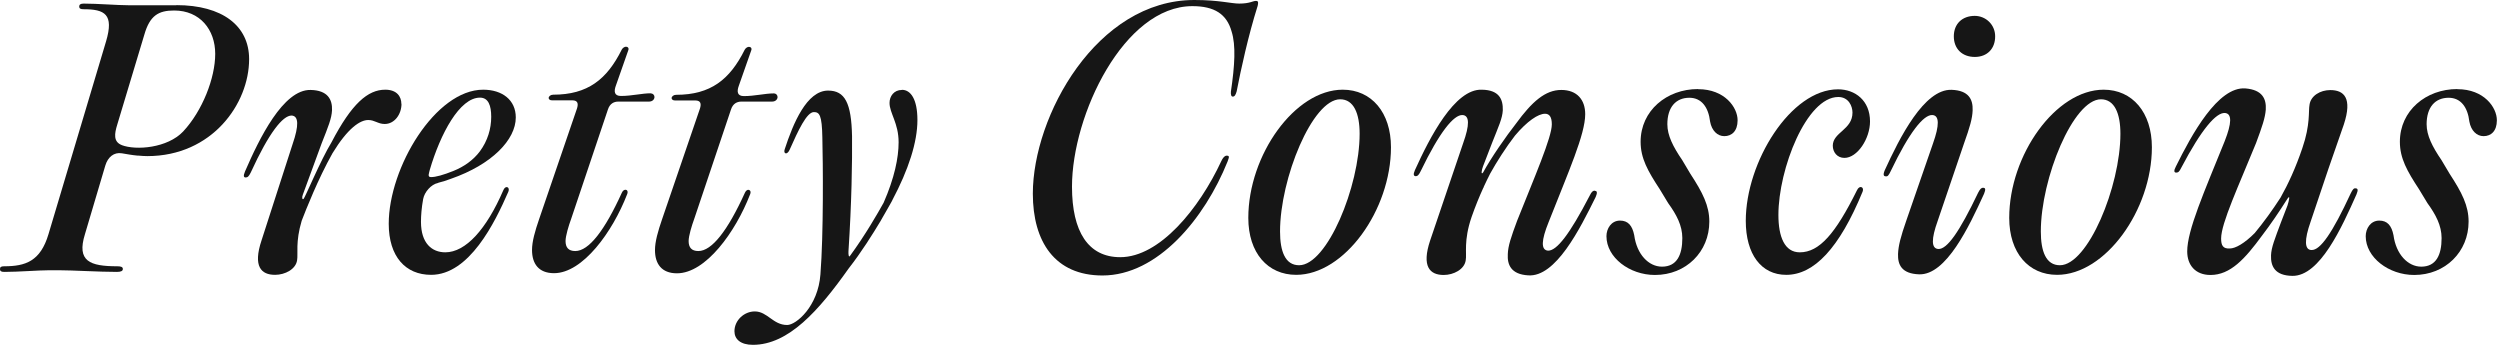
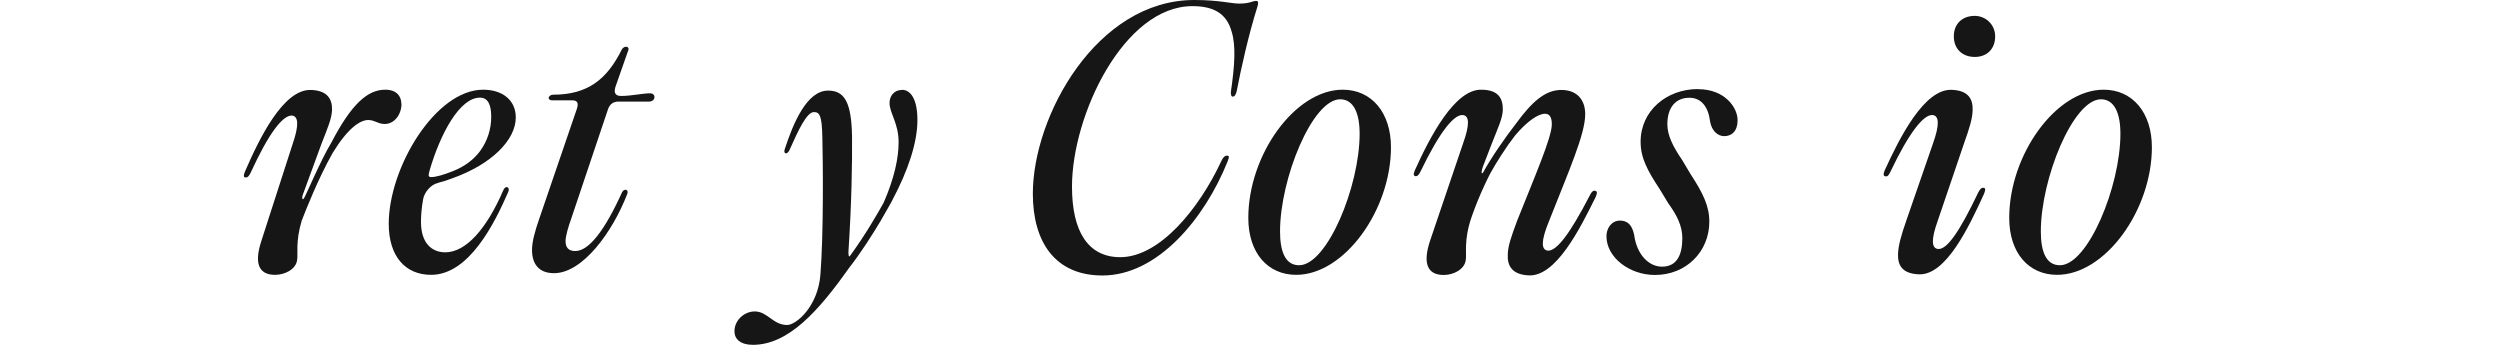
<svg xmlns="http://www.w3.org/2000/svg" width="290" height="40" viewBox="0 0 290 40" fill="none">
-   <path d="M20.468 0.609H14.917C13.64 0.609 11.31 0.417 9.707 0.417C9.336 0.417 9.187 0.535 9.187 0.758C9.187 0.981 9.336 1.07 9.677 1.07C12.156 1.07 13.239 1.648 12.304 4.795L5.625 27.163C4.69 30.309 2.954 30.888 0.49 30.888C0.148 30.888 0 30.962 0 31.2C0 31.467 0.148 31.541 0.519 31.541C2.137 31.541 4.497 31.348 5.729 31.348H6.813C8.431 31.348 11.473 31.541 13.566 31.541C14.056 31.541 14.249 31.422 14.249 31.2C14.249 30.977 14.056 30.888 13.611 30.888C10.419 30.888 8.876 30.309 9.855 27.163L12.215 19.207C12.512 18.213 13.225 17.634 14.13 17.782C14.664 17.871 15.288 17.99 15.926 18.049C15.956 18.049 16 18.049 16.03 18.049C16.386 18.079 16.742 18.109 17.084 18.109C24.594 18.109 28.898 12.038 28.898 6.858C28.898 2.984 25.781 0.595 20.453 0.595L20.468 0.609ZM14.13 16.832C13.121 16.446 13.284 15.496 13.596 14.472L16.742 4.023C17.381 1.797 18.39 1.218 20.201 1.218C23.199 1.218 24.965 3.444 24.965 6.25C24.965 9.055 23.481 12.854 21.254 15.244C19.444 17.174 15.777 17.471 14.115 16.832H14.13Z" fill="#161616" />
  <path d="M46.559 12.052C46.559 11.206 46.04 10.404 44.689 10.404C42.671 10.404 40.801 12.007 38.456 16.505C37.164 18.627 35.398 22.902 35.22 23.065C35.057 23.213 34.997 22.902 35.131 22.575L37.313 16.623C38.07 14.709 38.47 13.744 38.515 12.779C38.559 11.547 38.025 10.479 36.036 10.434C32.845 10.36 30.07 16.089 28.422 19.889C28.199 20.423 28.274 20.586 28.496 20.586C28.719 20.586 28.867 20.468 29.09 20.007C31.198 15.391 32.801 13.402 33.825 13.402C34.656 13.447 34.685 14.56 33.943 16.712L30.337 27.889C29.327 30.917 30.292 31.881 31.91 31.881C33.068 31.881 34.315 31.228 34.463 30.189C34.596 29.462 34.255 28.082 34.997 25.603C35.502 24.297 36.882 20.779 38.574 17.766C40.34 14.872 41.765 13.922 42.715 13.922C43.472 13.922 43.843 14.382 44.63 14.382C45.758 14.382 46.574 13.269 46.574 12.037L46.559 12.052Z" fill="#161616" />
  <path d="M50.822 21.21C50.822 21.21 50.926 21.18 50.97 21.165C51.341 21.076 51.772 20.942 52.321 20.735C57.056 19.087 59.831 16.208 59.831 13.625C59.831 11.592 58.258 10.404 56.046 10.404C50.525 10.404 45.093 19.428 45.093 25.959C45.093 29.759 47.037 31.881 50.005 31.881C54.428 31.881 57.397 25.855 58.97 22.234C59.193 21.699 58.629 21.432 58.377 22.085C56.432 26.583 54.028 29.269 51.653 29.269C50.109 29.269 48.833 28.23 48.833 25.737C48.833 24.98 48.907 24.074 49.085 23.095C49.234 22.278 50.005 21.388 50.807 21.224L50.822 21.21ZM49.857 19.696C51.089 15.51 53.315 11.325 55.675 11.325C56.655 11.325 56.981 12.245 56.981 13.551C56.981 14.946 56.566 16.326 55.675 17.544C54.903 18.582 53.805 19.34 52.633 19.814C51.46 20.289 50.525 20.556 49.976 20.542C49.545 20.542 49.783 20.067 49.857 19.696Z" fill="#161616" />
  <path d="M75.489 10.821C74.48 10.821 73.277 11.132 72.031 11.132C71.244 11.132 71.199 10.598 71.437 9.945L72.906 5.759C72.951 5.566 72.832 5.418 72.609 5.418C72.461 5.418 72.238 5.537 72.12 5.759C70.398 9.218 68.172 10.984 64.164 10.984C63.867 10.984 63.645 11.177 63.645 11.37C63.645 11.489 63.763 11.637 64.016 11.637H66.376C67.058 11.637 67.088 12.053 66.94 12.557L62.546 25.396C62.056 26.821 61.715 28.008 61.715 29.003C61.715 30.576 62.472 31.689 64.268 31.689C67.608 31.689 71.066 26.88 72.743 22.546C72.891 22.205 72.743 22.012 72.55 22.012C72.431 22.012 72.253 22.086 72.135 22.353C70.146 26.732 68.305 29.121 66.732 29.121C65.945 29.121 65.604 28.706 65.604 27.964C65.604 27.355 65.975 26.153 66.242 25.426L70.517 12.706C70.739 12.008 71.229 11.785 71.719 11.785H75.281C75.697 11.785 75.919 11.518 75.919 11.251C75.919 11.058 75.771 10.835 75.474 10.835L75.489 10.821Z" fill="#161616" />
-   <path d="M86.827 22.012C86.709 22.012 86.531 22.086 86.412 22.353C84.423 26.732 82.582 29.121 81.009 29.121C80.222 29.121 79.881 28.706 79.881 27.963C79.881 27.355 80.252 26.153 80.519 25.425L84.794 12.705C85.017 12.008 85.506 11.785 85.996 11.785H89.558C89.974 11.785 90.197 11.518 90.197 11.251C90.197 11.058 90.048 10.835 89.751 10.835C88.742 10.835 87.54 11.147 86.293 11.147C85.506 11.147 85.462 10.613 85.699 9.96L87.169 5.774C87.213 5.581 87.094 5.433 86.872 5.433C86.724 5.433 86.501 5.551 86.382 5.774C84.66 9.232 82.434 10.998 78.427 10.998C78.13 10.998 77.907 11.191 77.907 11.384C77.907 11.503 78.026 11.652 78.278 11.652H80.638C81.321 11.652 81.35 12.067 81.202 12.572L76.809 25.411C76.319 26.835 75.978 28.023 75.978 29.017C75.978 30.591 76.734 31.704 78.53 31.704C81.87 31.704 85.328 26.895 87.005 22.561C87.154 22.219 87.005 22.026 86.812 22.026L86.827 22.012Z" fill="#161616" />
  <path d="M104.61 10.434C103.705 10.434 103.185 11.161 103.185 11.933C103.185 13.12 104.239 14.278 104.239 16.504C104.239 18.315 103.749 20.66 102.503 23.51C101.85 24.683 100.395 27.235 98.599 29.684C98.451 29.907 98.406 29.491 98.421 29.18C98.792 23.569 98.866 18.686 98.837 15.807C98.762 11.933 98.005 10.508 96.061 10.508C93.582 10.508 92.009 14.308 91.029 17.306C90.836 17.84 91.296 18.033 91.593 17.38C92.603 15.109 93.582 13.002 94.413 13.002C95.052 13.002 95.349 13.343 95.393 15.955C95.467 18.909 95.541 27.102 95.17 31.822C94.903 35.547 92.35 37.699 91.311 37.699C89.664 37.699 89.026 36.126 87.556 36.126C86.309 36.126 85.196 37.165 85.196 38.427C85.196 39.347 85.909 40 87.334 40C91.475 40 94.978 36.037 98.436 31.154C99.89 29.299 101.226 27.176 102.176 25.588C102.206 25.529 102.235 25.484 102.265 25.425C102.829 24.46 103.23 23.733 103.408 23.421C103.438 23.362 103.467 23.302 103.497 23.258C103.497 23.258 103.497 23.258 103.497 23.243C105.397 19.666 106.421 16.489 106.421 13.922C106.421 11.547 105.664 10.419 104.625 10.419L104.61 10.434Z" fill="#161616" />
  <path d="M145.695 0.104C145.324 0.104 144.982 0.416 143.75 0.416C142.815 0.416 141.39 0 138.541 0C127.216 0 119.809 13.447 119.809 22.471C119.809 28.037 122.362 31.956 127.884 31.956C134.296 31.956 139.743 25.351 142.4 18.731C142.474 18.494 142.548 18.345 142.548 18.227C142.548 18.108 142.489 18.078 142.385 18.063C142.192 18.019 141.939 18.123 141.672 18.687C139.105 24.208 134.518 29.833 129.947 29.833C126.236 29.833 124.351 26.88 124.351 21.655C124.351 13.314 130.392 0.712 138.318 0.712C140.871 0.712 142.296 1.633 142.86 3.636C143.379 5.254 143.231 7.599 142.785 10.627C142.756 11.013 142.83 11.206 143.008 11.206C143.231 11.206 143.349 10.969 143.453 10.598C143.943 8.059 144.804 4.111 145.888 0.683C145.962 0.341 146.006 0.104 145.695 0.104Z" fill="#161616" />
  <path d="M155.758 10.404C150.207 10.404 144.804 17.974 144.804 25.276C144.804 29.343 147.06 31.881 150.355 31.881C155.951 31.881 161.353 24.356 161.353 17.083C161.353 13.046 159.097 10.404 155.758 10.404ZM150.696 30.768C149.079 30.768 148.485 29.15 148.485 26.85C148.485 20.705 152.24 11.518 155.461 11.518C157.034 11.518 157.717 13.165 157.717 15.51C157.717 21.655 153.932 30.768 150.696 30.768Z" fill="#161616" />
  <path d="M184.998 22.115C184.775 22.115 184.627 22.234 184.404 22.694C182.074 27.192 180.575 29.106 179.565 29.076C178.734 29.002 178.779 27.889 179.64 25.767C181.97 19.845 183.884 15.585 183.884 13.24C183.884 11.592 182.949 10.434 181.109 10.434C179.268 10.434 177.725 11.77 175.855 14.338C174.727 15.778 172.99 18.256 172.04 20.008C171.773 20.349 171.862 19.741 172.025 19.31L173.079 16.579C173.836 14.665 174.281 13.729 174.326 12.78C174.356 11.518 173.91 10.434 171.892 10.405C168.745 10.286 165.851 15.941 164.129 19.741C163.907 20.245 163.981 20.438 164.248 20.438C164.441 20.438 164.589 20.29 164.812 19.83C166.994 15.303 168.641 13.299 169.651 13.344C170.482 13.388 170.482 14.501 169.725 16.609L165.895 27.904C164.886 30.932 165.866 31.897 167.469 31.897C168.626 31.897 169.873 31.244 170.022 30.204C170.17 29.433 169.754 27.934 170.704 25.173C171.135 23.941 171.595 22.813 172.07 21.774H172.085C172.085 21.774 172.114 21.685 172.129 21.64C172.367 21.121 172.619 20.616 172.857 20.141C173.584 18.82 174.712 17.054 175.736 15.733C177.161 14.041 178.437 13.195 179.224 13.195C179.743 13.195 180.011 13.581 180.011 14.427C180.011 15.926 178.022 20.497 175.988 25.603C175.276 27.518 174.934 28.527 174.905 29.477C174.831 30.709 175.276 31.822 177.265 31.941C180.456 32.179 183.261 26.568 185.102 22.843C185.324 22.338 185.25 22.145 185.027 22.145L184.998 22.115Z" fill="#161616" />
  <path d="M196.961 10.331C193.354 10.331 190.311 12.824 190.311 16.446C190.311 18.36 191.142 19.83 192.523 21.937L193.502 23.555C194.482 24.906 195.15 26.168 195.15 27.622C195.15 29.581 194.511 30.932 192.79 30.932C191.246 30.932 189.866 29.507 189.569 27.281C189.346 26.168 188.857 25.589 187.921 25.589C186.912 25.589 186.348 26.509 186.348 27.399C186.348 29.863 189.02 31.897 191.973 31.897C195.58 31.897 198.281 29.21 198.281 25.707C198.281 23.867 197.525 22.368 196.07 20.141L195.135 18.568C194.081 17.024 193.413 15.718 193.413 14.412C193.413 12.409 194.422 11.34 195.966 11.34C197.391 11.34 198.178 12.453 198.371 14.101C198.564 15.169 199.231 15.793 200.018 15.793C200.879 15.793 201.562 15.214 201.562 13.952C201.562 12.453 200.063 10.345 196.99 10.345L196.961 10.331Z" fill="#161616" />
-   <path d="M212.603 16.892C212.603 17.663 213.122 18.316 213.953 18.316C215.452 18.316 216.922 16.09 216.922 14.086C216.922 11.667 215.2 10.361 213.211 10.361C207.734 10.361 202.51 18.776 202.51 25.619C202.51 29.493 204.306 31.882 207.2 31.882C210.421 31.882 213.36 28.81 216.061 22.235C216.284 21.701 215.705 21.419 215.408 22.072C212.929 27.073 211.059 29.27 208.773 29.27C207.007 29.27 206.295 27.459 206.295 24.936C206.295 19.593 209.56 11.251 213.241 11.251C214.443 11.251 214.888 12.32 214.888 13.062C214.888 15.066 212.603 15.333 212.603 16.906V16.892Z" fill="#161616" />
  <path d="M230.058 21.774C229.835 21.774 229.686 21.922 229.464 22.353C227.282 26.924 225.857 28.928 224.848 28.883C224.017 28.839 224.017 27.726 224.774 25.618L227.816 16.668C228.499 14.753 228.796 13.744 228.826 12.794C228.87 11.533 228.38 10.493 226.391 10.419C223.2 10.301 220.351 15.985 218.629 19.755C218.406 20.29 218.51 20.453 218.748 20.453C218.97 20.497 219.089 20.334 219.312 19.874C221.493 15.303 223.141 13.299 224.15 13.343C224.981 13.388 224.981 14.531 224.224 16.653L221.152 25.529C220.469 27.488 220.217 28.483 220.172 29.447C220.128 30.709 220.588 31.748 222.607 31.822C225.753 31.941 228.425 26.256 230.147 22.486C230.369 21.952 230.295 21.789 230.072 21.789L230.058 21.774Z" fill="#161616" />
  <path d="M229.077 1.841C227.623 1.841 226.643 2.761 226.643 4.216C226.643 5.67 227.623 6.605 229.077 6.605C230.532 6.605 231.452 5.626 231.437 4.201C231.437 2.88 230.369 1.841 229.062 1.841H229.077Z" fill="#161616" />
  <path d="M244.024 10.404C238.473 10.404 233.07 17.974 233.07 25.276C233.07 29.343 235.326 31.881 238.621 31.881C244.217 31.881 249.619 24.356 249.619 17.083C249.619 13.046 247.363 10.404 244.024 10.404ZM238.948 30.768C237.33 30.768 236.736 29.15 236.736 26.85C236.736 20.705 240.491 11.518 243.712 11.518C245.285 11.518 245.968 13.165 245.968 15.51C245.968 21.655 242.183 30.768 238.948 30.768Z" fill="#161616" />
-   <path d="M273.25 21.848C273.057 21.804 272.908 21.967 272.686 22.427C270.548 27.043 269.153 29.032 268.144 29.002C267.313 29.002 267.283 27.845 268.025 25.737C269.598 21.017 270.726 17.707 271.884 14.442C272.893 11.37 271.914 10.449 270.311 10.449C269.153 10.449 268.055 11.102 267.906 12.141C267.758 12.913 268.025 14.412 267.075 17.173C266.303 19.459 265.428 21.358 264.537 22.932C263.587 24.401 262.563 25.811 261.554 27.028C260.351 28.245 259.298 28.824 258.659 28.824C257.873 28.869 257.65 28.483 257.65 27.667C257.65 25.9 259.684 21.552 261.702 16.594C262.415 14.679 262.756 13.67 262.83 12.72C262.904 11.488 262.459 10.42 260.47 10.256C257.279 10.019 254.236 15.6 252.396 19.325C252.129 19.83 252.203 20.023 252.44 20.023C252.678 20.023 252.811 19.904 253.034 19.444C255.394 14.947 257.086 13.032 258.095 13.106C258.927 13.18 258.882 14.293 258.066 16.372C255.661 22.323 253.717 26.702 253.717 29.166C253.717 30.739 254.652 31.897 256.418 31.897C258.719 31.897 260.411 30.041 262.4 27.325C263.424 25.989 264.374 24.579 265.324 23.08C265.724 22.472 265.502 23.347 265.353 23.822L264.596 25.782C263.884 27.696 263.468 28.706 263.439 29.626C263.394 30.887 263.884 31.971 265.917 32.001C269.108 32.045 271.661 26.346 273.353 22.546C273.576 22.012 273.502 21.848 273.235 21.848H273.25Z" fill="#161616" />
-   <path d="M285.036 10.331C281.429 10.331 278.386 12.824 278.386 16.446C278.386 18.36 279.217 19.83 280.598 21.937L281.577 23.555C282.557 24.906 283.225 26.168 283.225 27.622C283.225 29.581 282.587 30.932 280.865 30.932C279.321 30.932 277.941 29.507 277.644 27.281C277.422 26.168 276.932 25.589 275.997 25.589C274.987 25.589 274.423 26.509 274.423 27.399C274.423 29.863 277.095 31.897 280.049 31.897C283.655 31.897 286.357 29.21 286.357 25.707C286.357 23.867 285.6 22.368 284.145 20.141L283.21 18.568C282.156 17.024 281.488 15.718 281.488 14.412C281.488 12.409 282.498 11.34 284.041 11.34C285.466 11.34 286.253 12.453 286.446 14.101C286.639 15.169 287.307 15.793 288.093 15.793C288.954 15.793 289.637 15.214 289.637 13.952C289.637 12.453 288.138 10.345 285.065 10.345L285.036 10.331Z" fill="#161616" />
</svg>